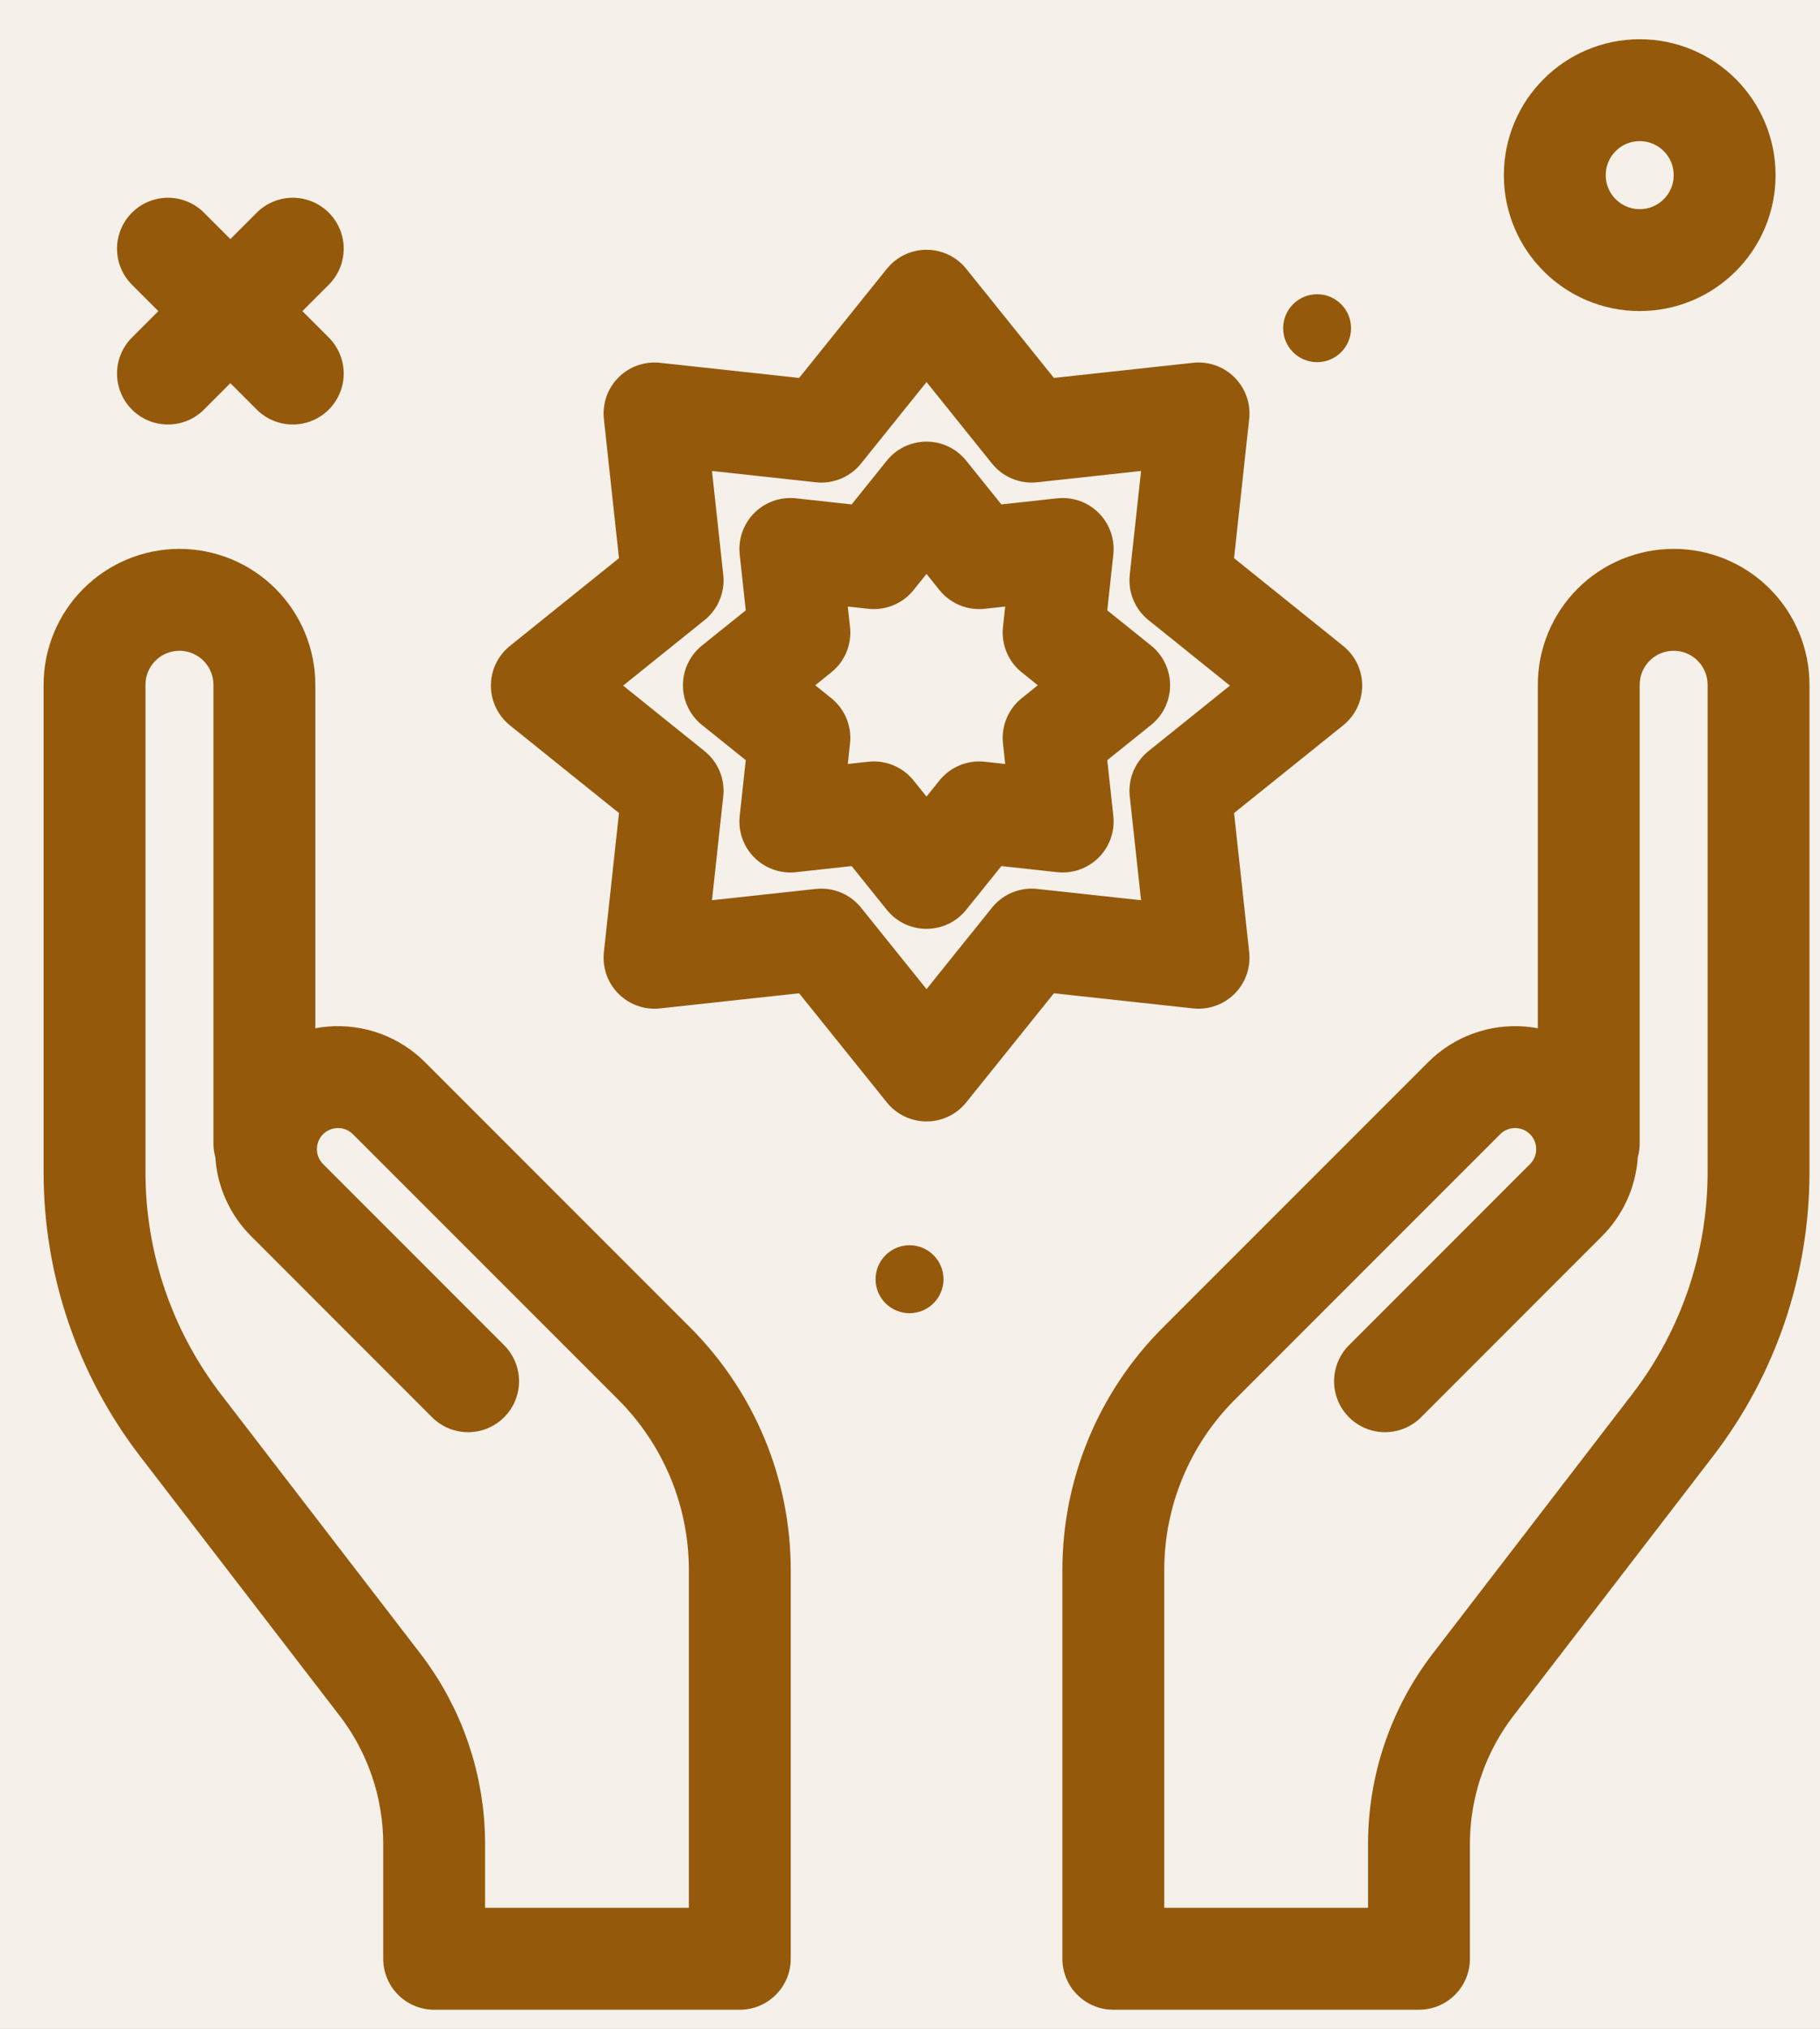
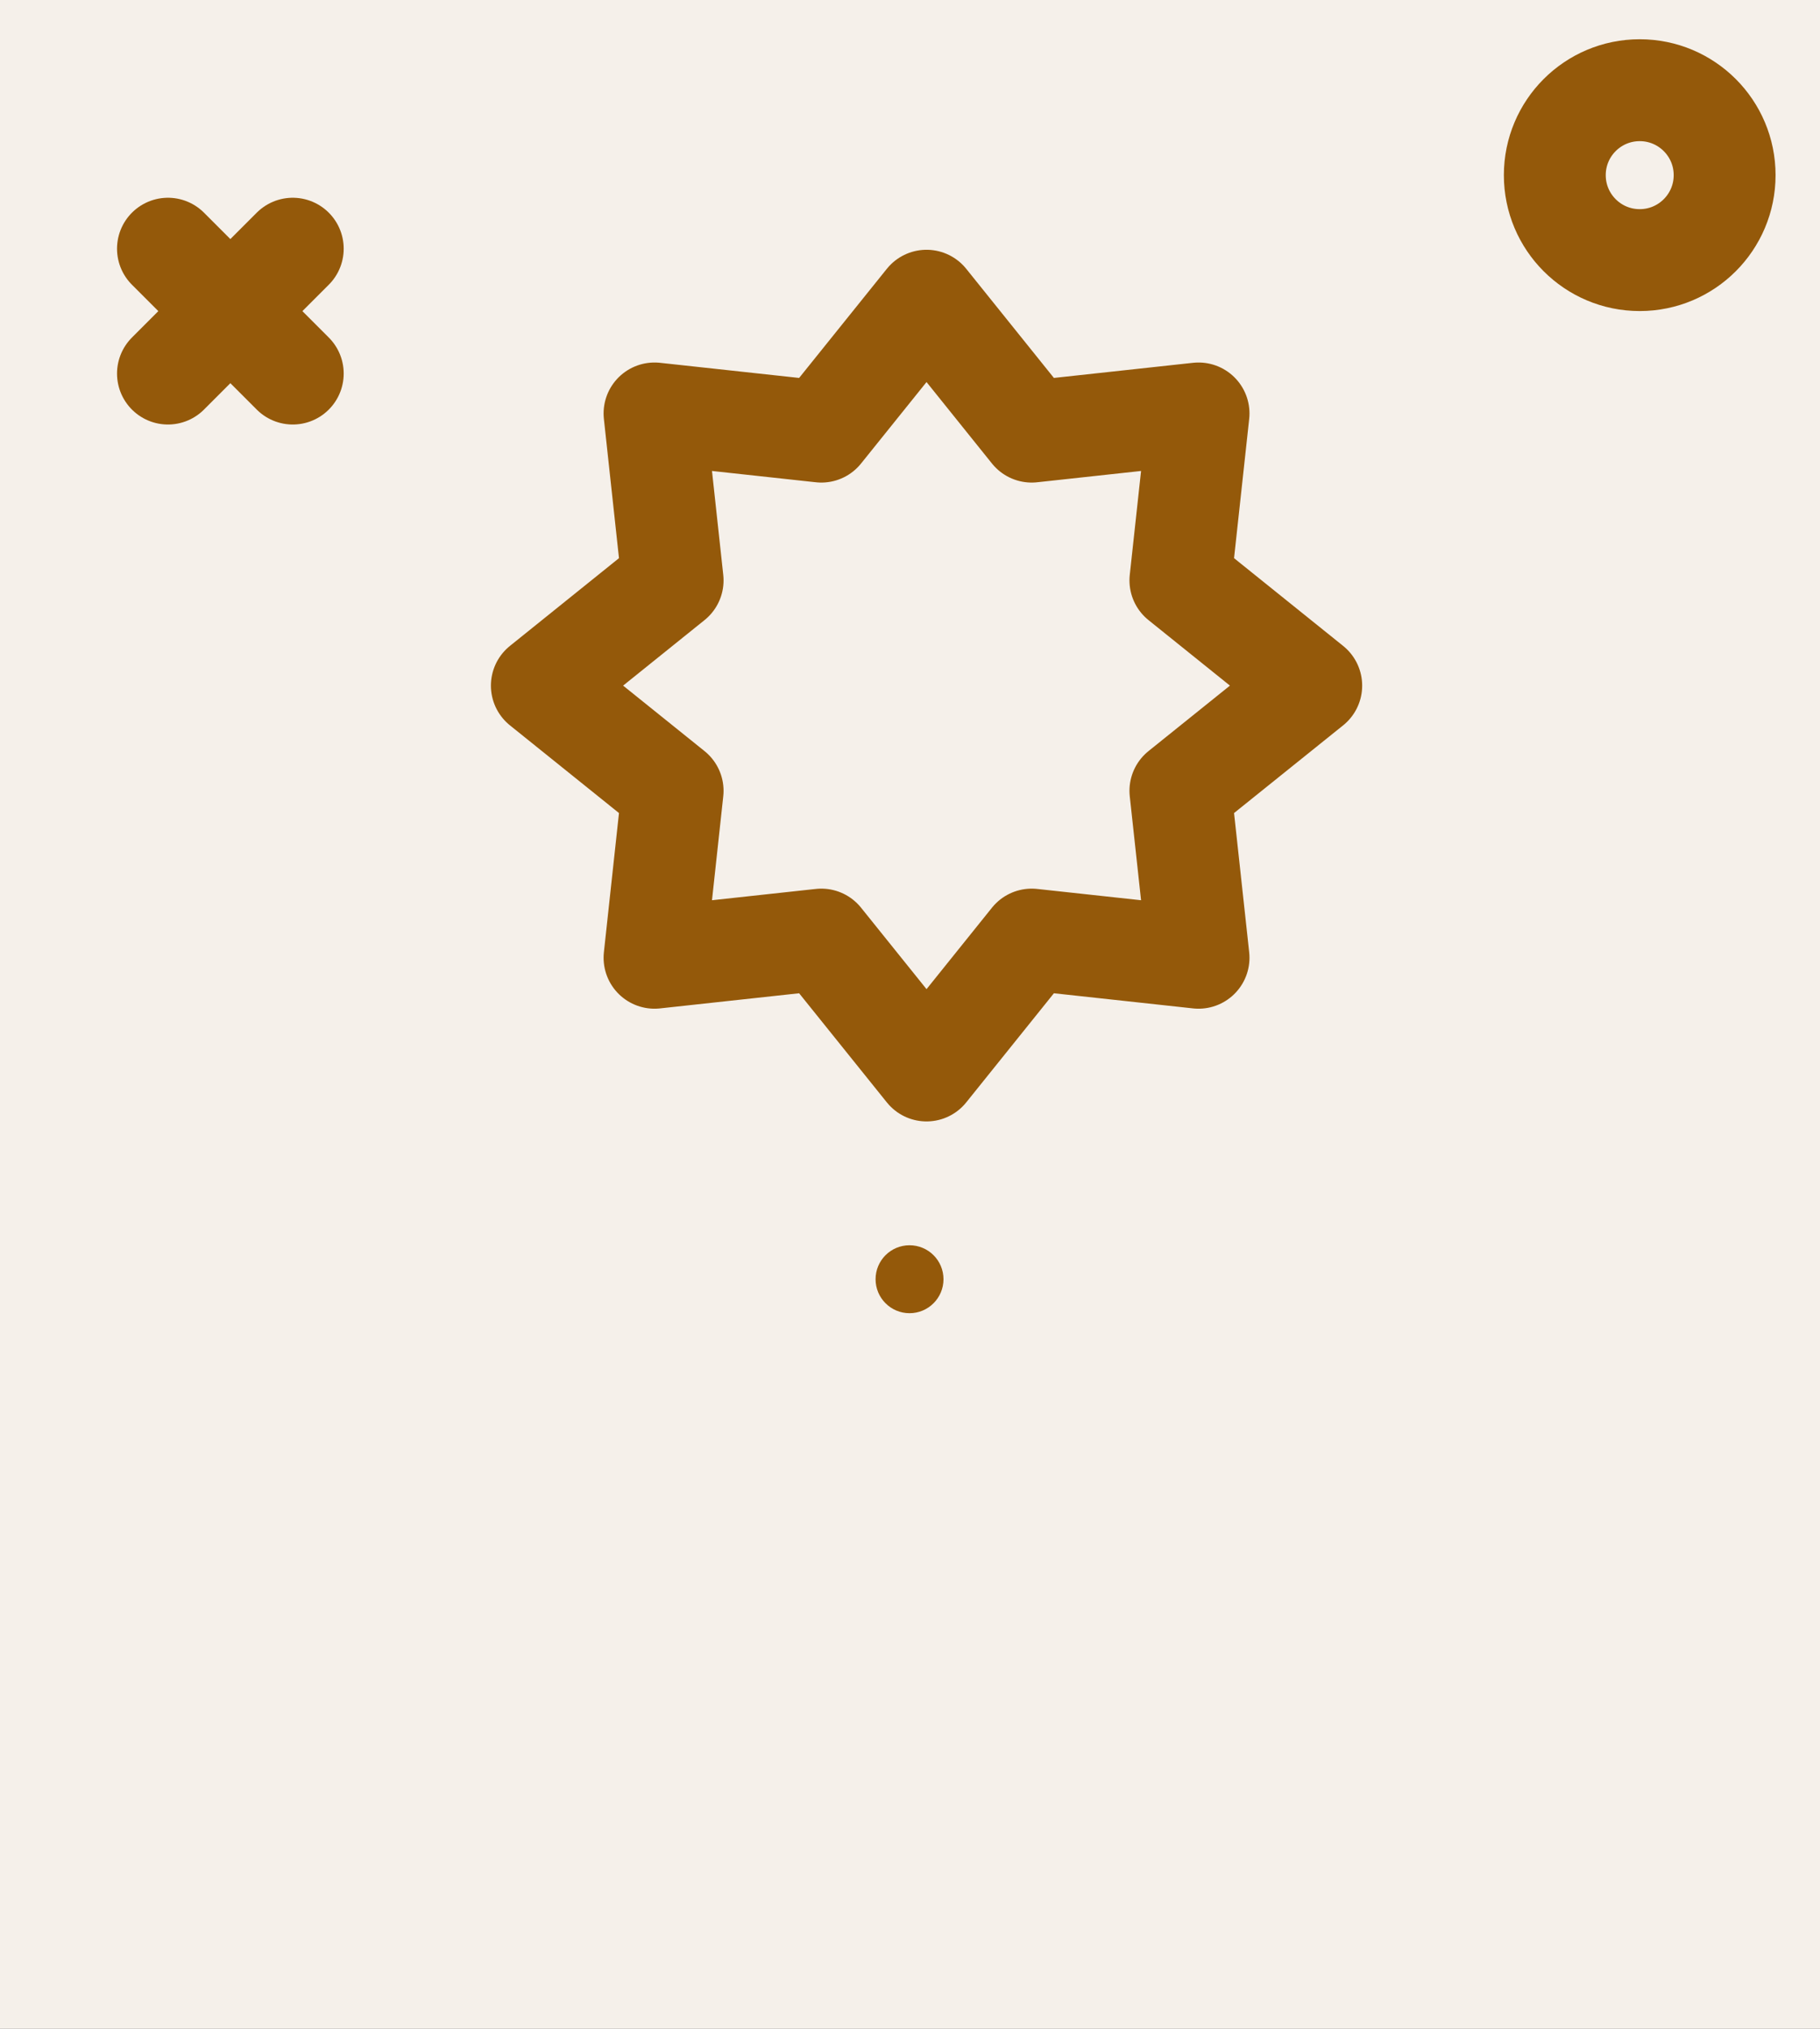
<svg xmlns="http://www.w3.org/2000/svg" width="35" height="39" viewBox="0 0 35 39" fill="none">
  <rect width="35" height="39" fill="#D3D3D3" />
  <g id="Design">
    <path d="M-2108 -1981C-2108 -2036.23 -2063.23 -2081 -2008 -2081H29394C29449.2 -2081 29494 -2036.23 29494 -1981V11871C29494 11926.2 29449.2 11971 29394 11971H-2008C-2063.23 11971 -2108 11926.2 -2108 11871V-1981Z" fill="#656464" />
    <path d="M-2008 -2080H29394V-2082H-2008V-2080ZM29493 -1981V11871H29495V-1981H29493ZM29394 11970H-2008V11972H29394V11970ZM-2107 11871V-1981H-2109V11871H-2107ZM-2008 11970C-2062.68 11970 -2107 11925.7 -2107 11871H-2109C-2109 11926.8 -2063.78 11972 -2008 11972V11970ZM29493 11871C29493 11925.7 29448.7 11970 29394 11970V11972C29449.8 11972 29495 11926.8 29495 11871H29493ZM29394 -2080C29448.7 -2080 29493 -2035.68 29493 -1981H29495C29495 -2036.78 29449.8 -2082 29394 -2082V-2080ZM-2008 -2082C-2063.78 -2082 -2109 -2036.78 -2109 -1981H-2107C-2107 -2035.68 -2062.68 -2080 -2008 -2080V-2082Z" fill="white" fill-opacity="0.1" />
    <g id="0.Home" clip-path="url(#clip0_960_9717)">
      <rect width="1440" height="7028.38" transform="translate(-999 -1078)" fill="#F5F0EA" />
      <g id="Frame 330">
-         <rect width="1440" height="792" transform="translate(-999 -240)" fill="#F5F0E9" />
        <g id="Frame 291">
          <g id="Frame 209">
            <g id="Frame 412">
              <g id="Frame 407">
                <g id="Frame 312">
                  <g id="ð¦ icon &quot;holding star&quot;">
-                     <path id="Vector" d="M25.329 6.962C25.689 6.962 25.982 6.67 25.982 6.309C25.982 5.949 25.689 5.656 25.329 5.656C24.968 5.656 24.676 5.949 24.676 6.309C24.676 6.67 24.968 6.962 25.329 6.962Z" fill="#94590A" />
                    <path id="Vector_2" d="M17.491 25.244C17.852 25.244 18.144 24.951 18.144 24.591C18.144 24.23 17.852 23.938 17.491 23.938C17.13 23.938 16.838 24.23 16.838 24.591C16.838 24.951 17.13 25.244 17.491 25.244Z" fill="#94590A" />
                    <g id="Group">
                      <path id="Vector_3" d="M31.533 5C32.435 5 33.166 4.269 33.166 3.367C33.166 2.465 32.435 1.734 31.533 1.734C30.631 1.734 29.9 2.465 29.9 3.367C29.9 4.269 30.631 5 31.533 5Z" stroke="#94590A" stroke-width="1.959" stroke-linecap="round" stroke-linejoin="round" />
                      <path id="Vector_4" d="M5.63 4.781L3.23 7.181" stroke="#94590A" stroke-width="1.959" stroke-linecap="round" stroke-linejoin="round" />
                      <path id="Vector_5" d="M3.23 4.781L5.63 7.181" stroke="#94590A" stroke-width="1.959" stroke-linecap="round" stroke-linejoin="round" />
-                       <path id="Vector_6" d="M26.635 26.552L30.116 23.07C30.348 22.838 30.49 22.532 30.517 22.205C30.544 21.878 30.454 21.552 30.264 21.285C30.147 21.122 29.995 20.985 29.821 20.886C29.646 20.787 29.451 20.727 29.251 20.71C29.05 20.694 28.849 20.721 28.66 20.79C28.471 20.859 28.299 20.969 28.157 21.111L23.052 26.216C22.531 26.737 22.118 27.355 21.837 28.035C21.555 28.715 21.41 29.444 21.41 30.18V37.654H27.288V35.445C27.289 34.336 27.656 33.259 28.333 32.38L32.167 27.395C33.239 26.001 33.819 24.291 33.818 22.533V13.164C33.818 12.731 33.646 12.316 33.34 12.009C33.034 11.703 32.619 11.531 32.186 11.531C31.753 11.531 31.337 11.703 31.031 12.009C30.725 12.316 30.553 12.731 30.553 13.164V21.98" stroke="#94590A" stroke-width="1.959" stroke-linecap="round" stroke-linejoin="round" />
-                       <path id="Vector_7" d="M9.002 26.552L5.521 23.07C5.289 22.838 5.147 22.532 5.12 22.205C5.093 21.878 5.182 21.552 5.373 21.285C5.49 21.122 5.641 20.985 5.816 20.886C5.991 20.787 6.186 20.727 6.386 20.71C6.586 20.694 6.788 20.721 6.977 20.79C7.166 20.859 7.337 20.969 7.48 21.111L12.585 26.216C13.105 26.737 13.518 27.355 13.8 28.035C14.082 28.715 14.227 29.444 14.227 30.18V37.654H8.349V35.445C8.348 34.336 7.981 33.259 7.304 32.38L3.469 27.395C2.398 26.001 1.817 24.291 1.818 22.533V13.164C1.818 12.731 1.99 12.316 2.297 12.009C2.603 11.703 3.018 11.531 3.451 11.531C3.884 11.531 4.299 11.703 4.605 12.009C4.912 12.316 5.084 12.731 5.084 13.164V21.98" stroke="#94590A" stroke-width="1.959" stroke-linecap="round" stroke-linejoin="round" />
                      <path id="Vector_8" d="M12.587 7.948L15.795 8.297L17.818 5.781L19.84 8.297L23.049 7.948L22.7 11.157L25.216 13.18L22.7 15.202L23.049 18.411L19.84 18.062L17.818 20.578L15.795 18.062L12.587 18.411L12.935 15.202L10.42 13.18L12.935 11.157L12.587 7.948Z" stroke="#94590A" stroke-width="1.959" stroke-linecap="round" stroke-linejoin="round" />
-                       <path id="Vector_9" d="M15.199 10.553L16.805 10.729L17.817 9.469L18.83 10.729L20.436 10.553L20.262 12.161L21.522 13.173L20.262 14.185L20.436 15.792L18.83 15.617L17.817 16.876L16.805 15.617L15.199 15.792L15.373 14.185L14.113 13.173L15.373 12.161L15.199 10.553Z" stroke="#94590A" stroke-width="1.959" stroke-linecap="round" stroke-linejoin="round" />
                    </g>
                  </g>
                </g>
              </g>
            </g>
          </g>
        </g>
      </g>
    </g>
  </g>
  <defs>
    <clipPath id="clip0_960_9717">
      <rect width="1440" height="7028.38" fill="white" transform="translate(-999 -1078)" />
    </clipPath>
  </defs>
</svg>